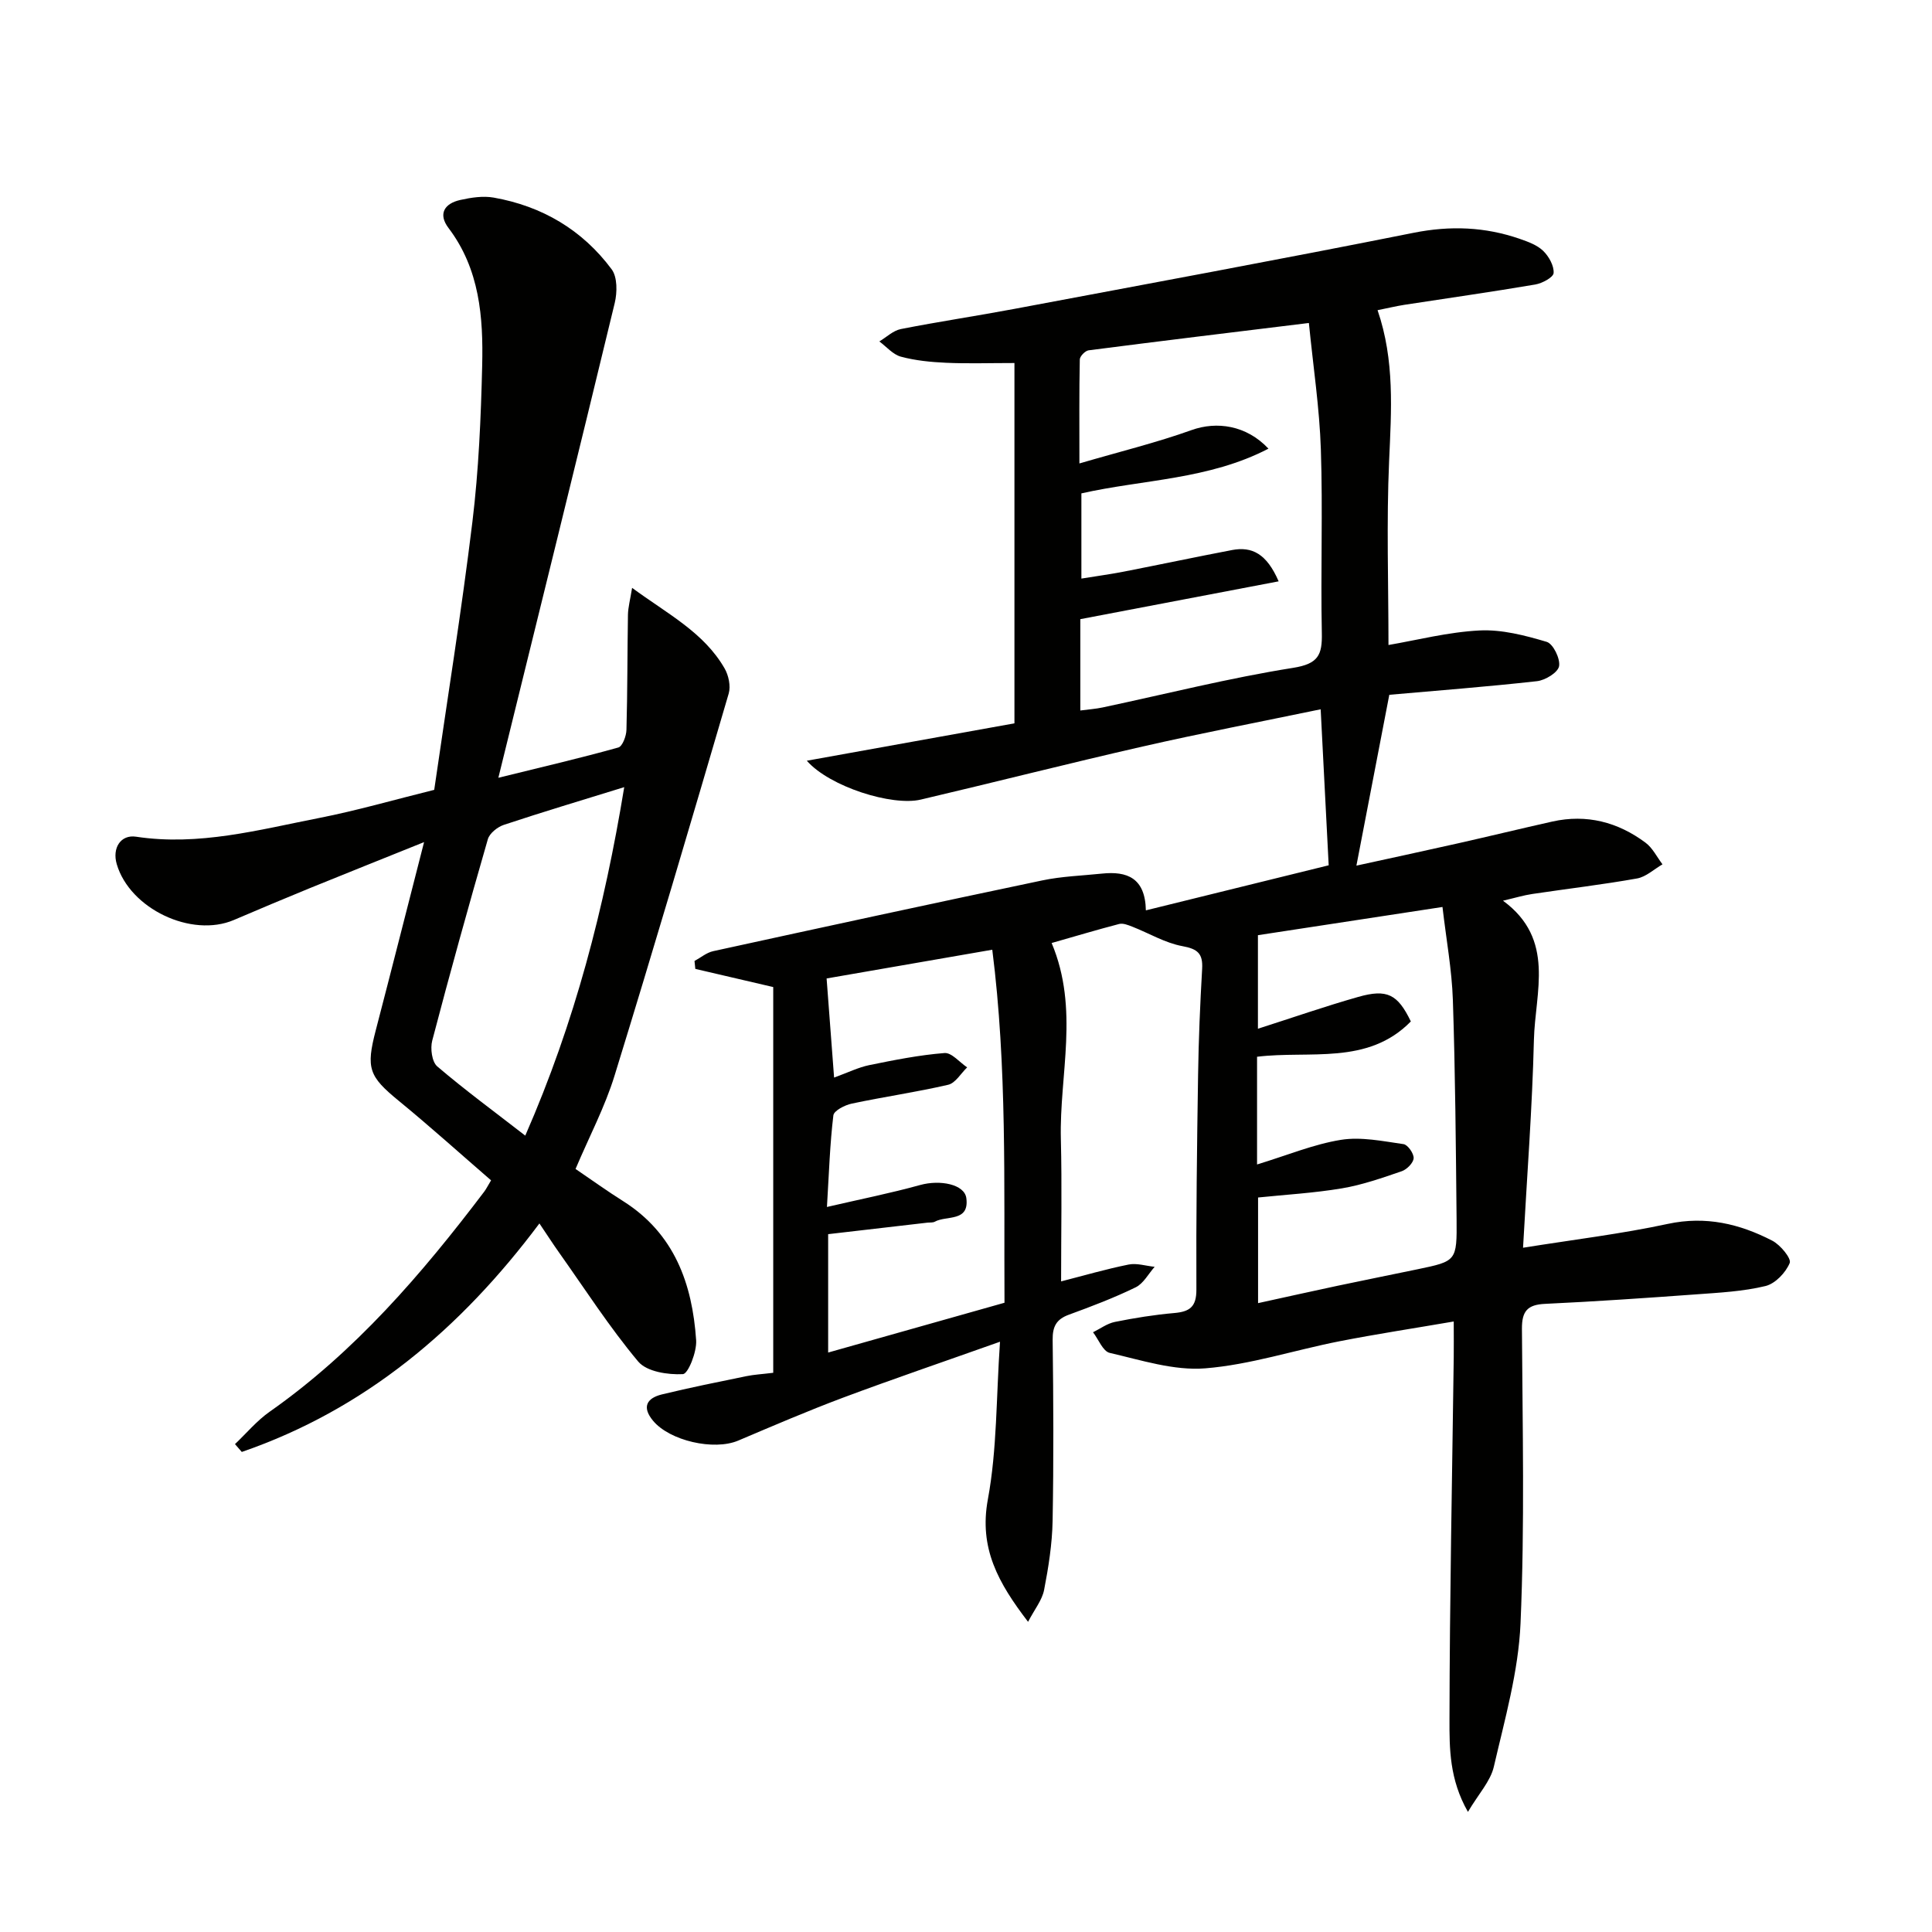
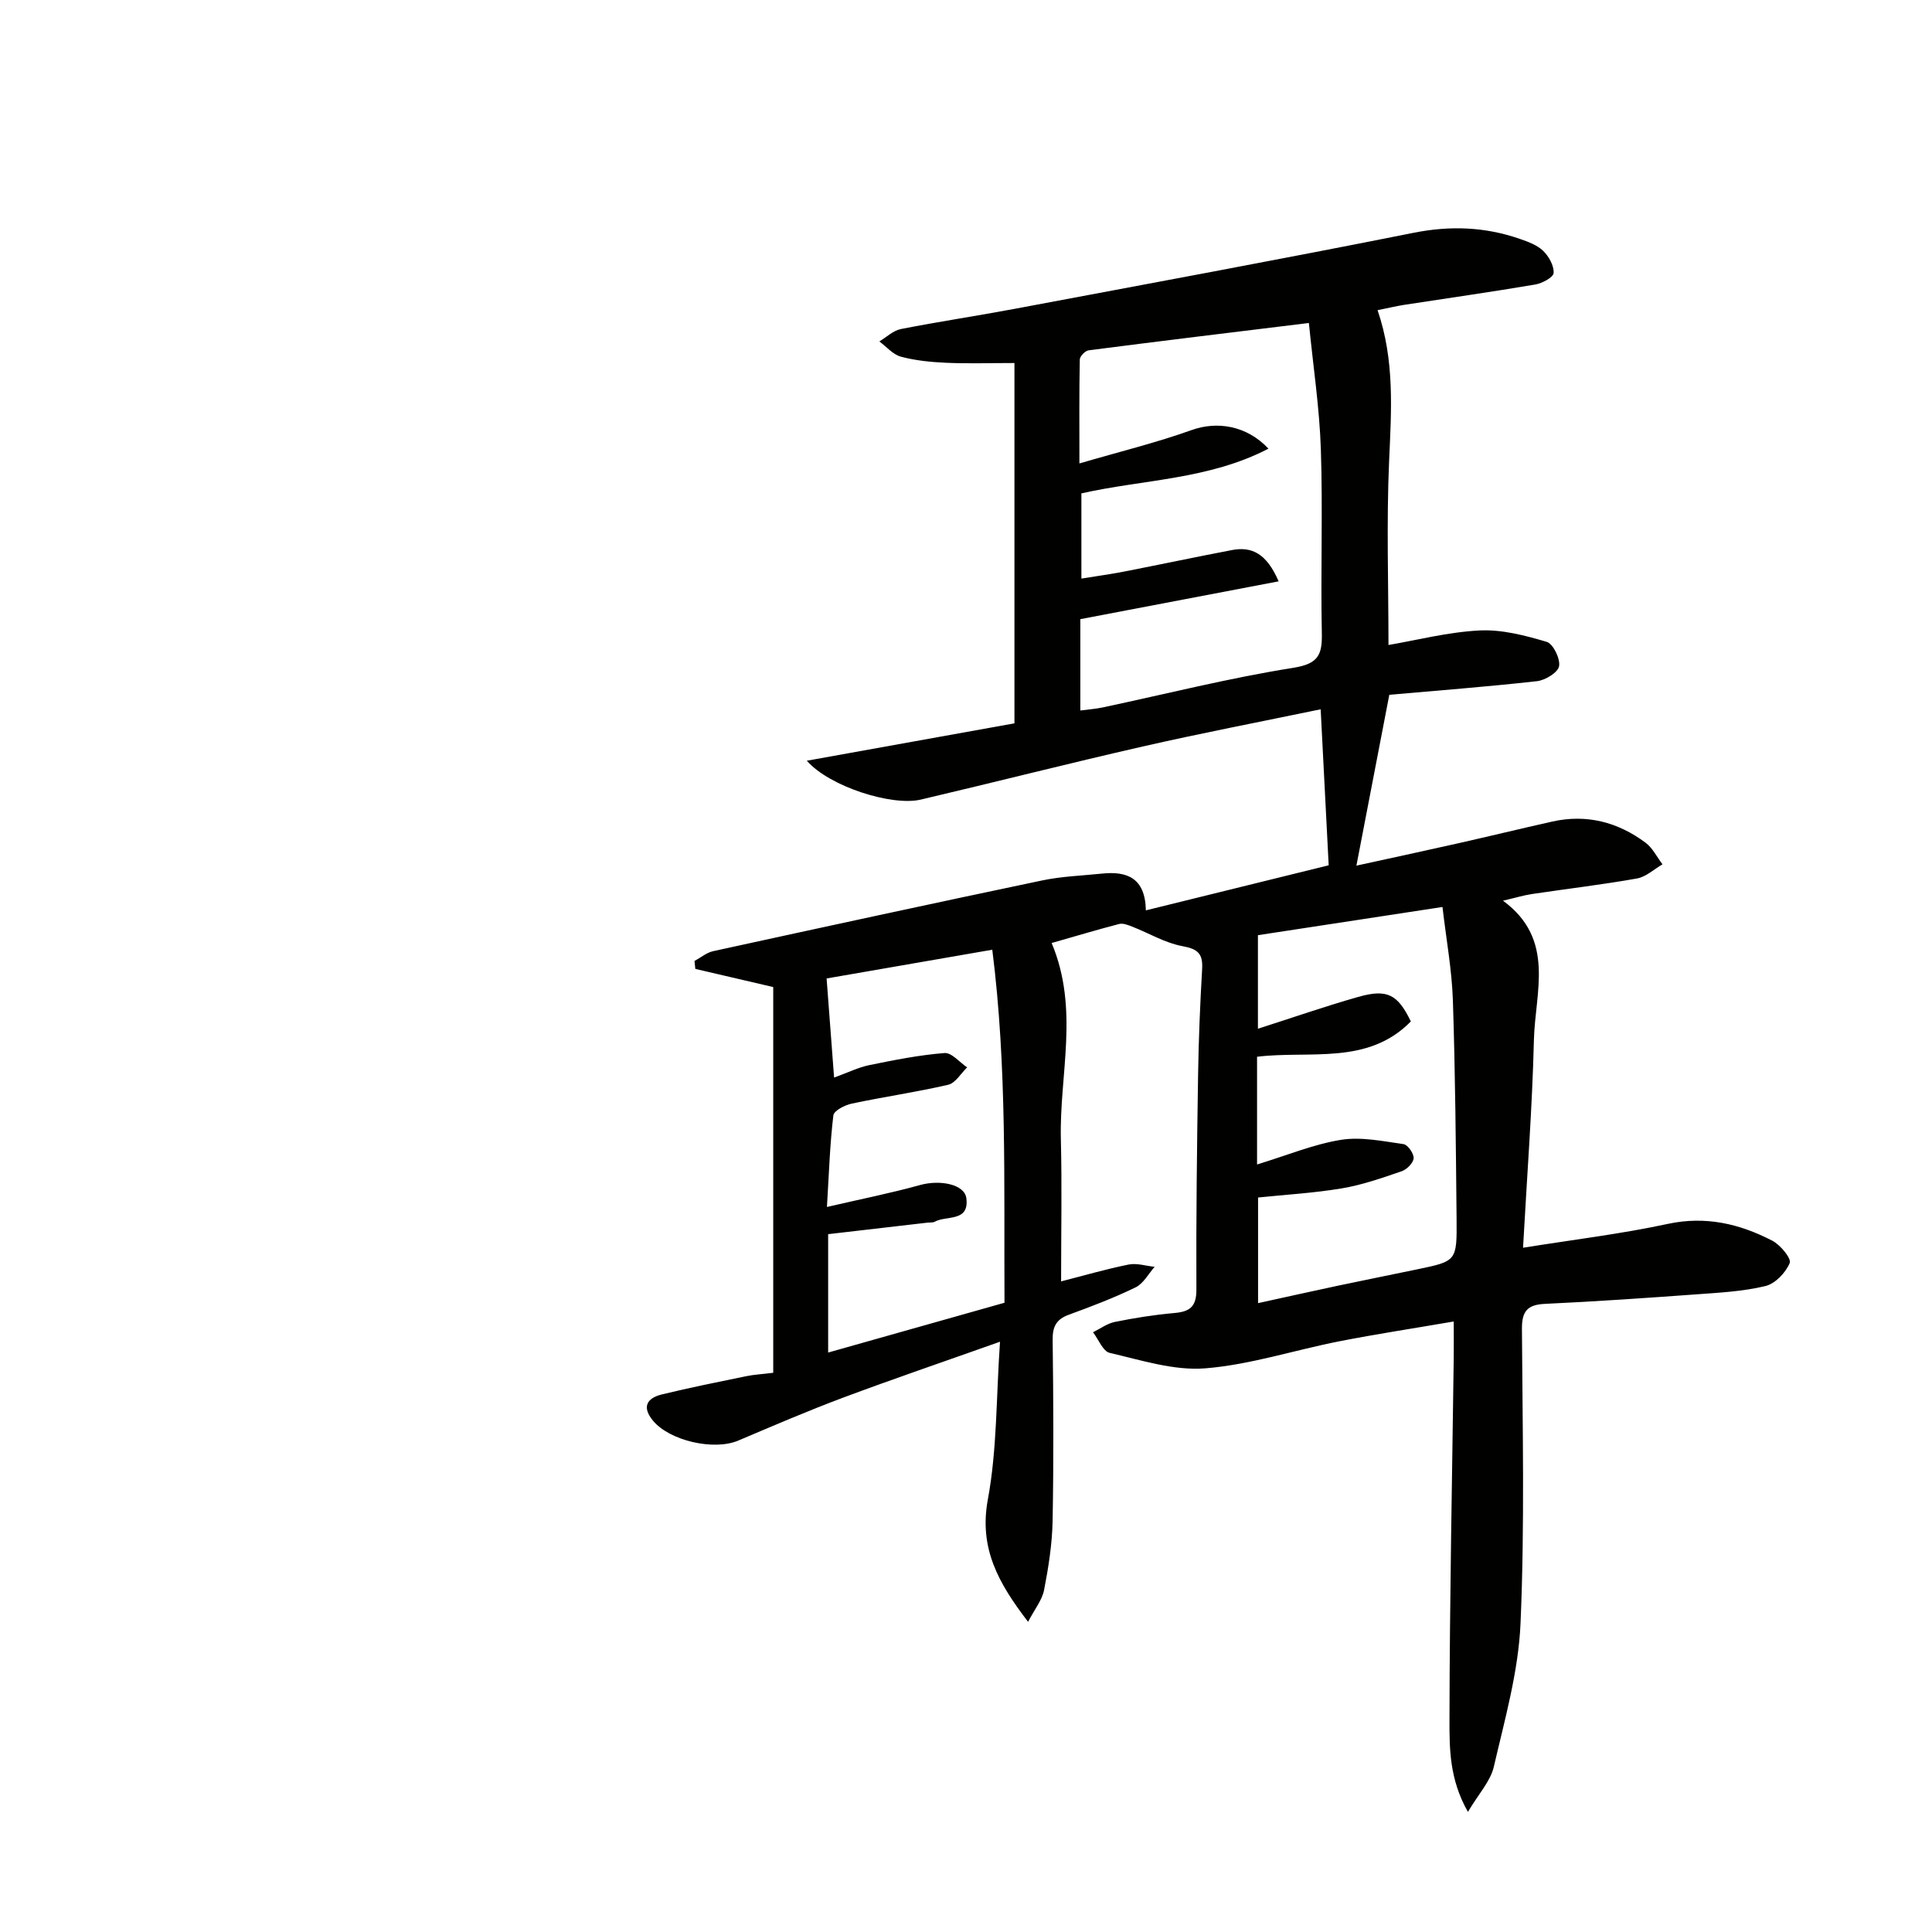
<svg xmlns="http://www.w3.org/2000/svg" enable-background="new 0 0 400 400" viewBox="0 0 400 400">
  <g fill="#010100">
    <path d="m217.73 195.24c5.78 13.75 1.58 27.25 1.91 40.58.24 9.62.05 19.25.05 29.48 4.72-1.21 9.31-2.55 13.98-3.49 1.7-.34 3.59.29 5.39.47-1.29 1.45-2.31 3.45-3.92 4.24-4.47 2.18-9.15 3.96-13.83 5.67-2.61.95-3.4 2.45-3.37 5.21.16 12.5.22 25-.01 37.5-.09 4.77-.85 9.58-1.76 14.28-.41 2.1-1.95 3.98-3.32 6.6-6.17-8.06-10.2-15.23-8.32-25.37 1.91-10.32 1.71-21.03 2.51-32.62-11.71 4.16-22.17 7.72-32.52 11.59-7.31 2.74-14.49 5.83-21.68 8.88-5.02 2.13-14.2.05-17.65-4.13-2.35-2.84-1.26-4.67 1.85-5.43 5.79-1.41 11.64-2.58 17.48-3.78 1.6-.33 3.25-.41 5.57-.7 0-26.74 0-53.28 0-79.86-5.71-1.33-10.92-2.55-16.13-3.76-.06-.55-.11-1.09-.17-1.64 1.28-.69 2.49-1.73 3.86-2.03 22.7-4.96 45.4-9.88 68.14-14.65 4.04-.85 8.23-.98 12.36-1.41 5.16-.54 8.96.86 9.09 7.61 12.69-3.13 24.88-6.13 37.85-9.33-.54-10.53-1.08-21.05-1.66-32.3-12.63 2.62-24.8 4.96-36.87 7.71-15.35 3.5-30.61 7.39-45.94 10.99-5.92 1.39-18.84-2.65-23.58-8.05 15.04-2.71 29.22-5.26 42.99-7.74 0-24.4 0-48.97 0-74.6-5.29 0-9.72.15-14.13-.05-3.14-.14-6.34-.45-9.36-1.26-1.66-.44-3-2.06-4.48-3.16 1.47-.88 2.85-2.24 4.44-2.56 7.81-1.54 15.7-2.71 23.52-4.18 27.56-5.18 55.14-10.26 82.64-15.75 7.61-1.52 14.83-1.24 22.04 1.27 1.7.59 3.56 1.27 4.8 2.47 1.18 1.15 2.26 3.08 2.16 4.58-.06.91-2.38 2.15-3.83 2.39-9 1.53-18.05 2.81-27.07 4.2-1.78.28-3.54.71-5.55 1.11 3.58 10.42 2.85 20.77 2.39 31.24-.56 12.71-.13 25.46-.13 38.08 5.86-1 12.33-2.68 18.86-3.01 4.6-.23 9.4 1.02 13.9 2.36 1.33.4 2.84 3.49 2.56 5.04-.24 1.31-2.86 2.91-4.57 3.1-10.4 1.16-20.83 1.96-30.58 2.82-2.31 12.01-4.52 23.46-6.81 35.37 6.5-1.42 13.85-3 21.18-4.65 6.47-1.46 12.91-3.03 19.39-4.48 7.1-1.58 13.56.11 19.29 4.38 1.47 1.09 2.36 2.97 3.51 4.48-1.75 1.01-3.41 2.6-5.28 2.93-7.19 1.28-14.45 2.13-21.68 3.21-1.77.26-3.5.79-6.06 1.39 10.92 8.01 6.64 18.92 6.4 28.82-.34 14.07-1.43 28.12-2.25 43.03 10.47-1.68 20.33-2.86 29.99-4.94 7.85-1.68 14.86-.01 21.61 3.48 1.67.86 4 3.69 3.61 4.62-.83 2-2.99 4.28-5.02 4.77-4.63 1.12-9.5 1.37-14.29 1.72-10.44.76-20.89 1.48-31.35 1.97-3.65.17-4.8 1.52-4.78 5.16.12 20.33.59 40.69-.29 60.98-.43 9.97-3.26 19.88-5.53 29.7-.7 3.01-3.16 5.62-5.36 9.34-3.85-6.75-3.83-13.14-3.82-19.18.04-24.98.55-49.95.88-74.92.03-2.14 0-4.29 0-7.43-8.2 1.41-15.97 2.59-23.68 4.1-9.28 1.82-18.43 4.85-27.77 5.6-6.48.52-13.26-1.7-19.78-3.2-1.4-.32-2.31-2.79-3.45-4.27 1.5-.74 2.93-1.82 4.52-2.14 4.06-.82 8.17-1.48 12.29-1.84 3.19-.28 4.6-1.26 4.59-4.84-.07-14.83.12-29.66.35-44.48.11-7.32.42-14.63.84-21.94.18-3.16-.92-4.12-4.08-4.7-3.59-.66-6.92-2.68-10.4-4.04-.85-.33-1.9-.76-2.7-.55-4.5 1.17-8.92 2.5-13.98 3.94zm47-74.88c-14.12 2.7-27.62 5.27-41.06 7.83v18.91c1.75-.23 3.21-.33 4.62-.63 13.14-2.79 26.19-6.1 39.44-8.2 5.23-.83 6.04-2.68 5.94-7.23-.26-12.66.22-25.34-.2-37.99-.28-8.56-1.58-17.09-2.48-26.18-15.71 1.92-30.66 3.73-45.6 5.66-.71.09-1.82 1.23-1.83 1.9-.14 6.74-.08 13.48-.08 21.52 8.45-2.47 15.98-4.31 23.23-6.91 5.17-1.85 11.33-1.03 15.91 3.85-12.36 6.43-26 6.38-38.73 9.26v17.64c3.27-.53 6.04-.91 8.78-1.44 7.48-1.46 14.93-3.04 22.41-4.47 4.13-.78 7.17.75 9.65 6.48zm-4.47 120.73c6.28-1.91 11.72-4.19 17.38-5.1 4.17-.67 8.65.28 12.94.89.88.12 2.15 1.94 2.1 2.91-.05.96-1.39 2.32-2.44 2.69-4.06 1.39-8.17 2.84-12.38 3.55-5.81.98-11.72 1.31-17.39 1.9v21.87c5.78-1.26 11.1-2.46 16.44-3.59 5.52-1.17 11.05-2.27 16.57-3.42 8.06-1.68 8.17-1.69 8.09-10.38-.15-15.13-.27-30.27-.77-45.39-.21-6.23-1.36-12.44-2.15-19.24-13.17 2.01-25.71 3.93-38.21 5.84v19.37c7.22-2.31 13.93-4.65 20.77-6.59 5.98-1.7 8.17-.55 10.89 5.08-8.95 9.14-20.97 5.97-31.84 7.31zm-89.05 8.8c6.93-1.61 13.18-2.85 19.31-4.55 4.1-1.13 9.17-.16 9.55 2.72.65 5-4.12 3.54-6.53 4.88-.4.22-.98.14-1.47.19-6.87.8-13.74 1.59-20.61 2.39v24.51c12.49-3.53 24.51-6.92 36.51-10.31-.14-24.72.56-48.74-2.53-73.09-11.85 2.06-22.89 3.97-34.3 5.95.53 6.94 1.03 13.58 1.55 20.52 2.92-1.06 5.04-2.12 7.29-2.58 5.15-1.05 10.35-2.09 15.57-2.5 1.47-.12 3.12 1.92 4.69 2.97-1.3 1.24-2.42 3.25-3.93 3.6-6.6 1.53-13.33 2.49-19.96 3.9-1.43.3-3.7 1.46-3.81 2.44-.71 5.86-.9 11.79-1.33 18.96z" />
-     <path d="m119.16 242.02c3.31 2.25 6.53 4.57 9.88 6.68 10.59 6.7 14.3 17.09 15.09 28.79.16 2.39-1.66 6.96-2.74 7.01-3.11.16-7.49-.5-9.26-2.61-5.96-7.12-11.01-14.99-16.4-22.59-1.24-1.75-2.4-3.55-4.05-6-16.35 21.86-36.11 38.51-61.62 47.31-.47-.54-.94-1.08-1.41-1.62 2.38-2.26 4.53-4.85 7.18-6.71 17.68-12.41 31.52-28.53 44.43-45.57.39-.52.68-1.11 1.41-2.33-6.36-5.5-12.62-11.15-19.13-16.48-6.16-5.05-6.8-6.7-4.74-14.6 3.25-12.47 6.41-24.96 10-38.95-8.91 3.59-16.34 6.55-23.75 9.57-5.23 2.14-10.43 4.33-15.62 6.55-8.78 3.75-21.55-2.32-24.26-11.56-.98-3.35.83-6.16 4-5.68 12.99 1.97 25.43-1.43 37.93-3.88 7.79-1.53 15.44-3.75 23.8-5.82 2.67-18.48 5.65-36.95 7.91-55.52 1.3-10.7 1.76-21.53 2.02-32.31.24-10.01-.51-19.96-6.96-28.48-2.22-2.92-.87-5.09 2.43-5.82 2.24-.5 4.7-.88 6.91-.49 10.02 1.77 18.36 6.68 24.43 14.85 1.2 1.62 1.16 4.79.63 6.99-7.78 32.22-15.75 64.39-24.09 98.28 9.31-2.29 17.12-4.11 24.84-6.27.86-.24 1.65-2.38 1.68-3.66.22-7.93.18-15.88.31-23.81.03-1.55.46-3.1.86-5.58 7.37 5.42 14.85 9.21 19.15 16.68.83 1.44 1.3 3.66.85 5.2-7.74 26.41-15.52 52.81-23.63 79.1-1.99 6.47-5.21 12.56-8.08 19.33zm10.08-79.05c-8.85 2.74-16.93 5.15-24.93 7.81-1.32.44-2.96 1.75-3.31 2.98-4 13.85-7.86 27.74-11.51 41.68-.43 1.63-.07 4.4 1.04 5.35 5.74 4.9 11.84 9.38 18.22 14.33 10.27-23.45 16.39-47.17 20.49-72.15z" />
  </g>
</svg>